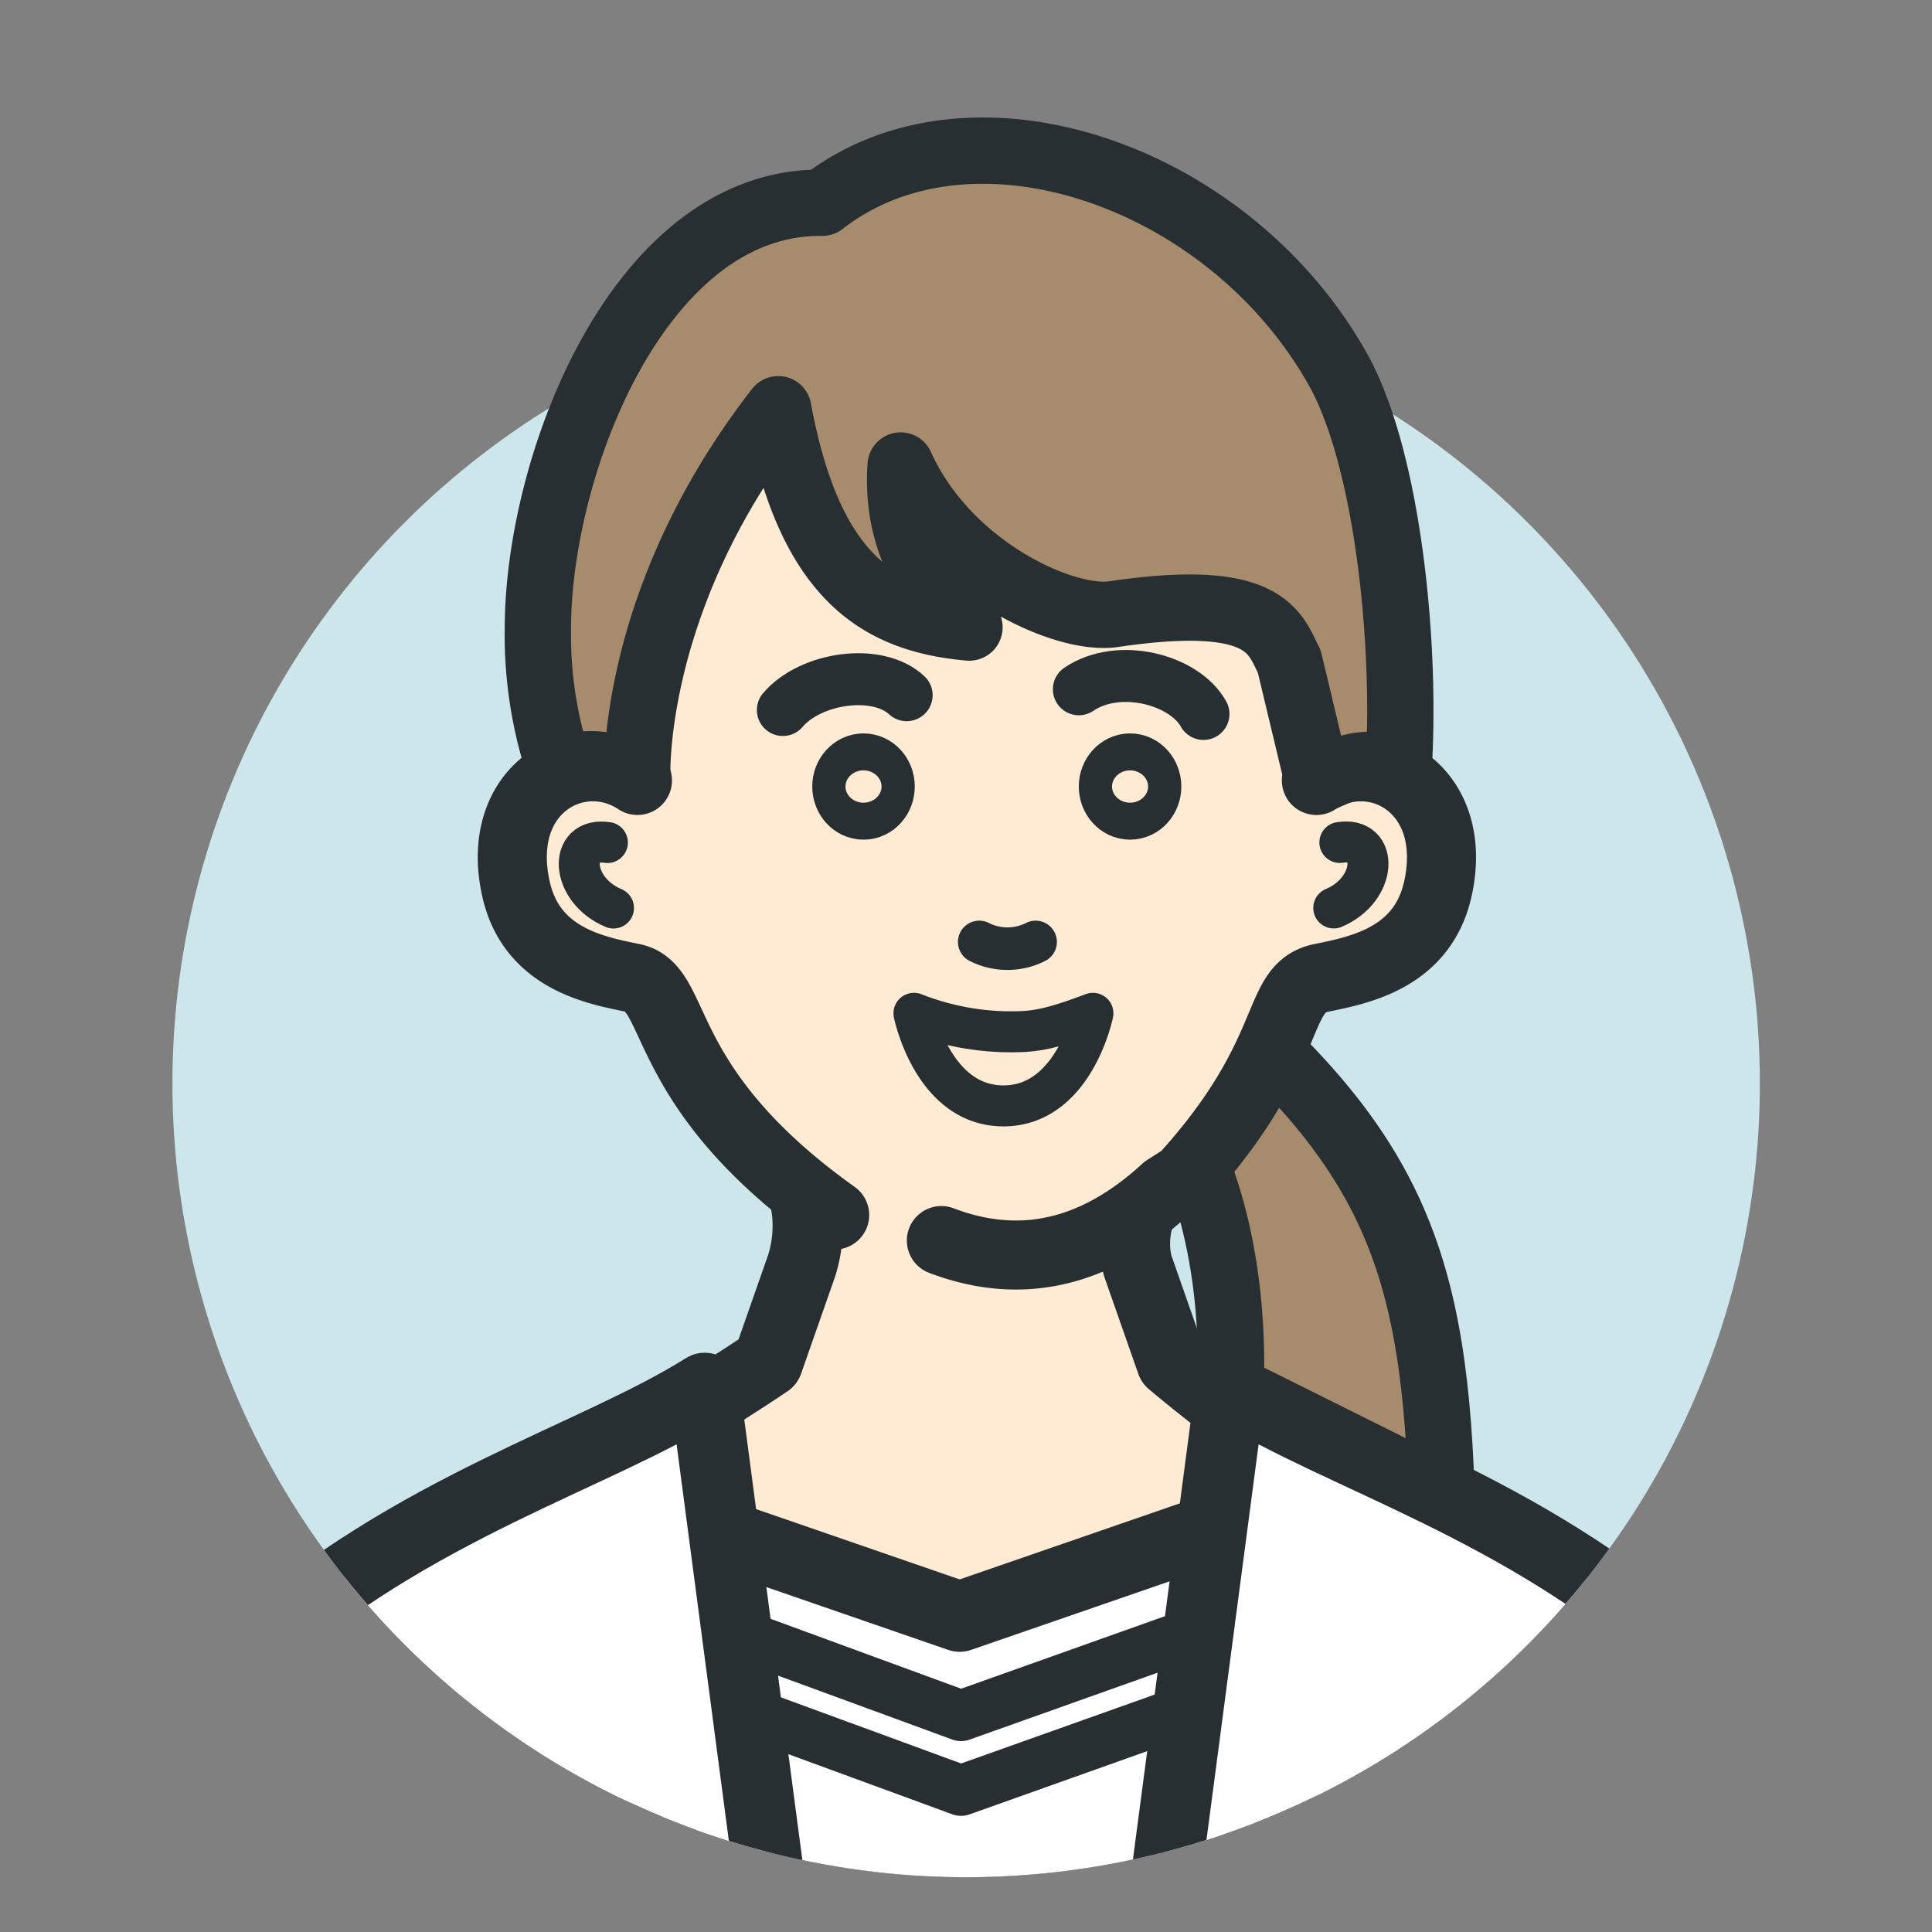
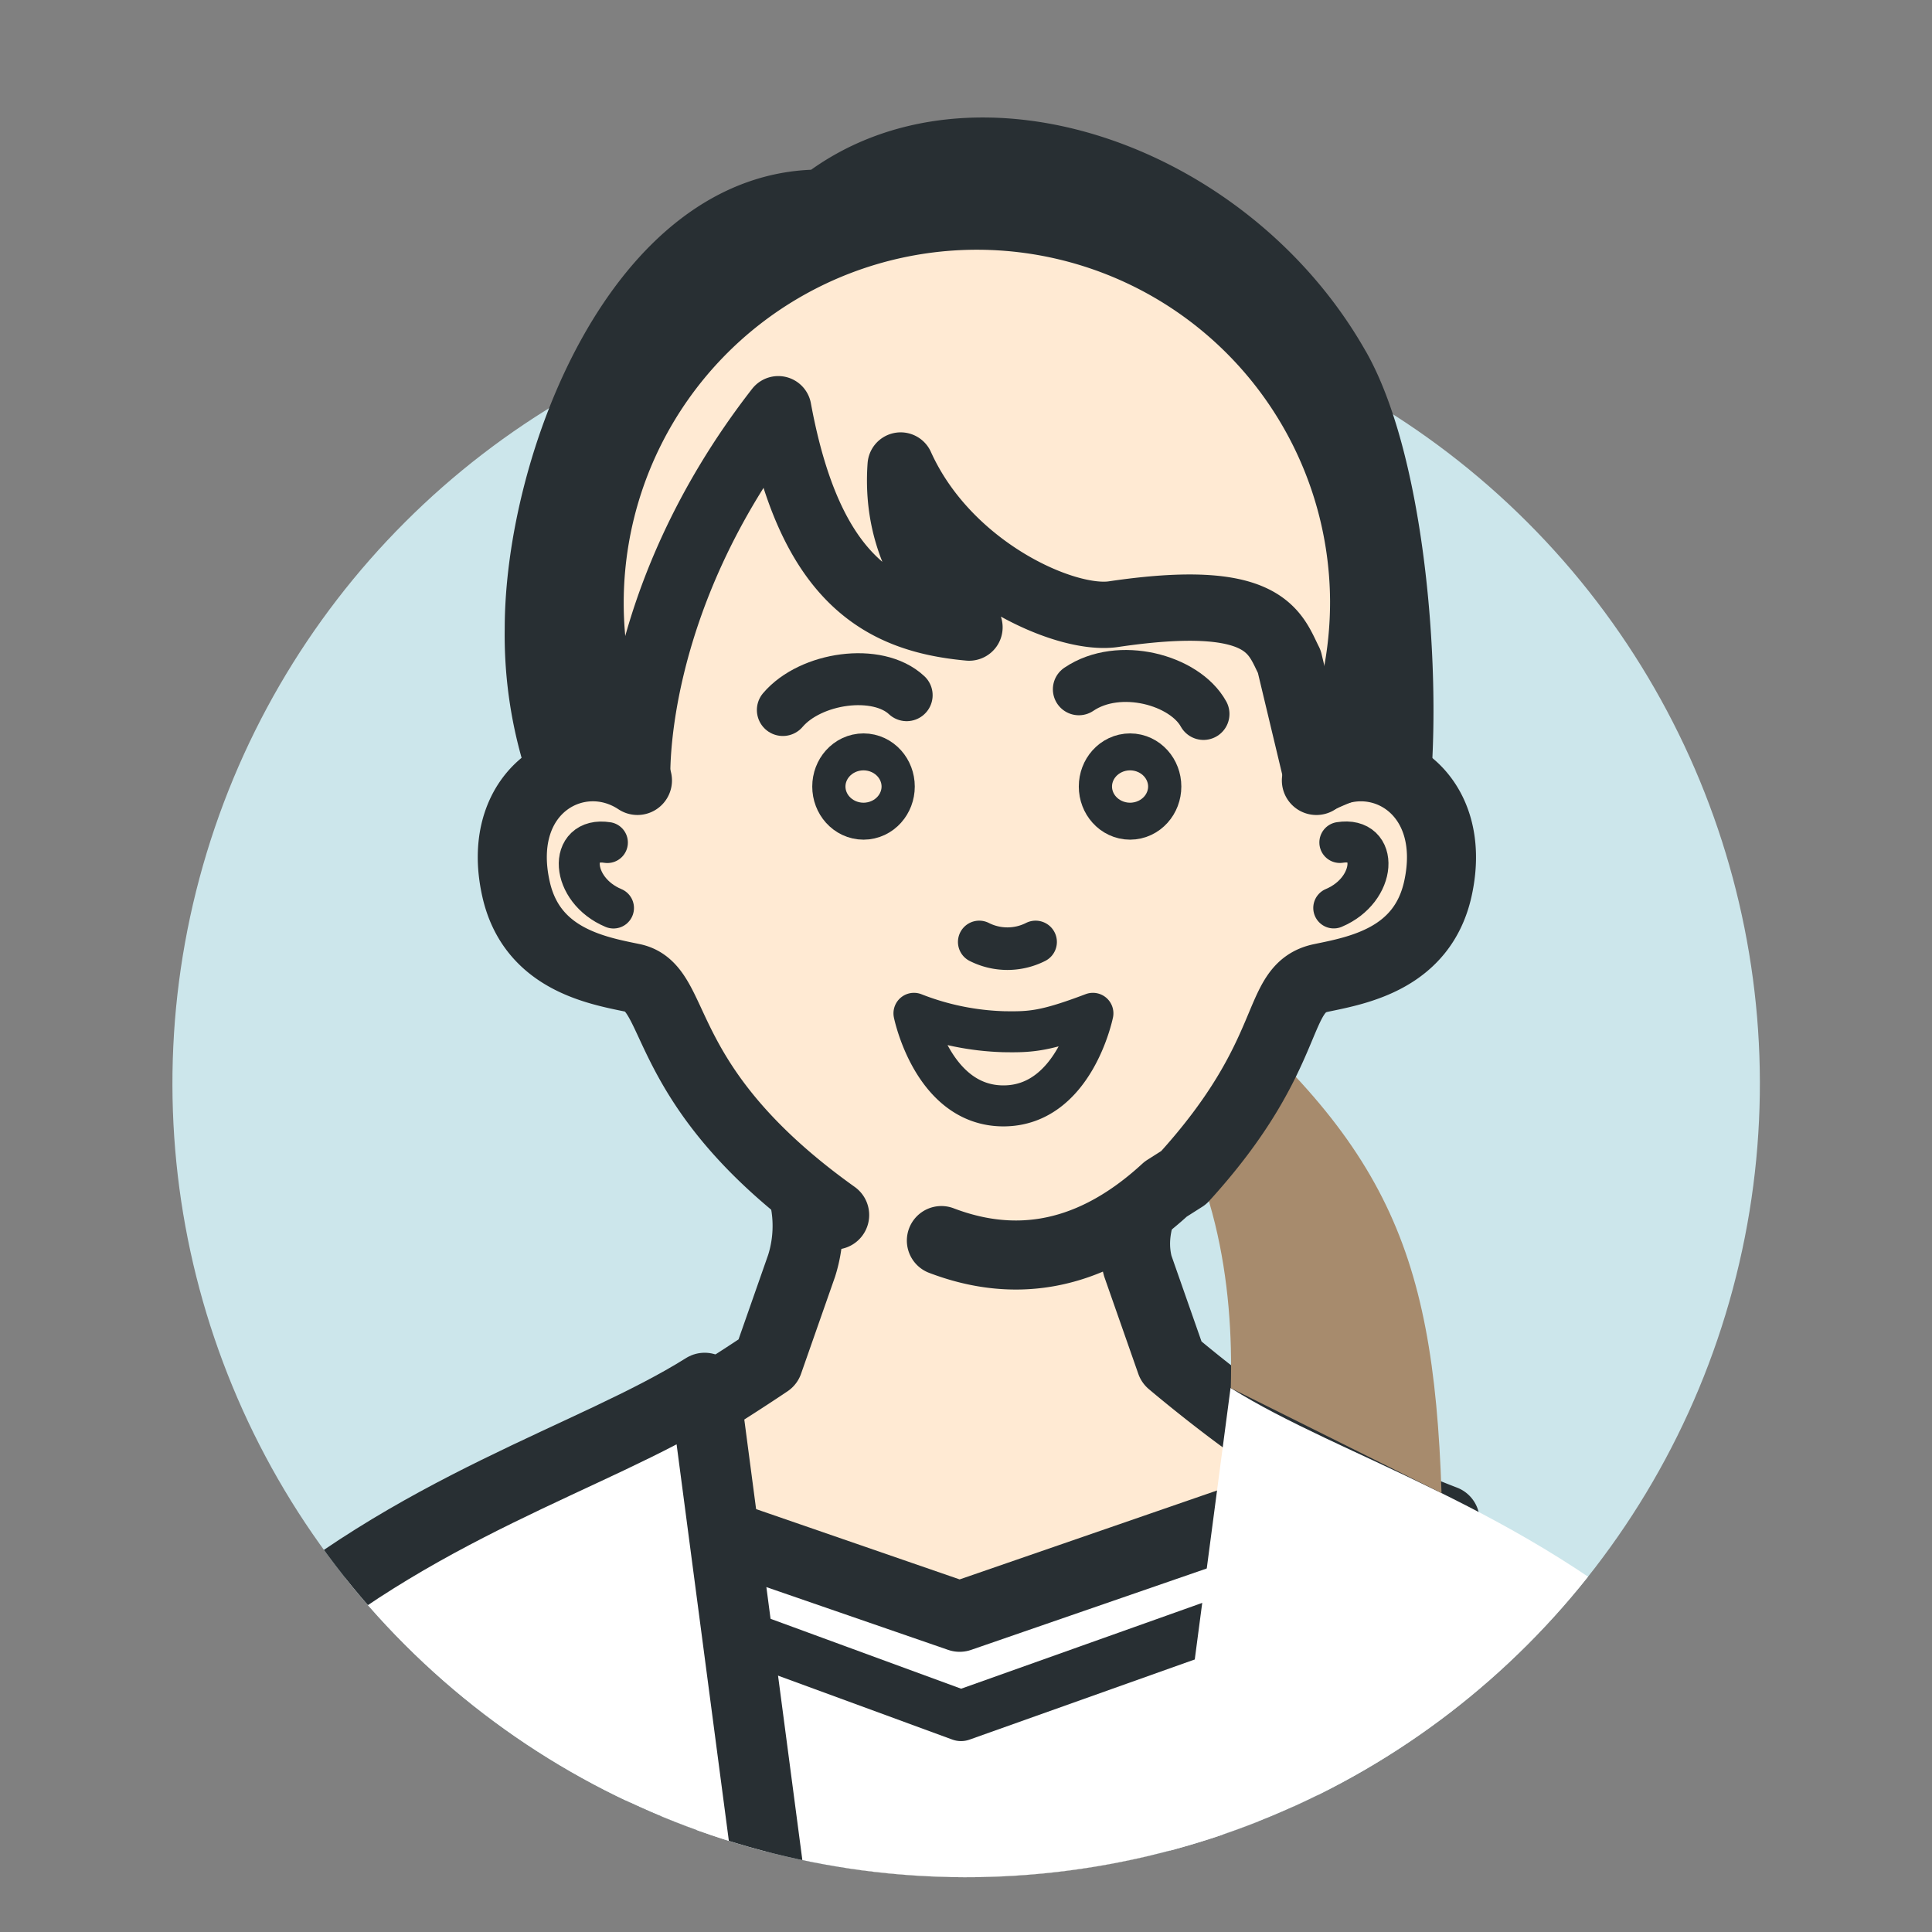
<svg xmlns="http://www.w3.org/2000/svg" height="148" viewBox="0 0 148 148" width="148">
  <rect x="0" y="0" width="148" height="148" fill="#808080" stroke="none" />
  <clipPath id="a">
    <path d="m988 8040h148v148h-148z" />
  </clipPath>
  <clipPath id="b">
    <circle cx="60.811" cy="60.811" r="60.811" transform="matrix(.707 -.707 .707 .707 0 86)" />
  </clipPath>
  <g clip-path="url(#a)" transform="translate(-988 -8040)">
    <circle cx="60.811" cy="60.811" fill="#cce6eb" r="60.811" transform="matrix(.707 -.707 .707 .707 976.025 8123.001)" />
    <g clip-path="url(#b)" transform="translate(976.025 8037.001)">
      <path d="m6.279 0-6.279 15.713" fill="none" stroke="#282f33" stroke-linecap="round" stroke-linejoin="round" stroke-width="3.98" transform="translate(129.207 142.355)" />
      <path d="m55.713 108.03a10.131 10.131 0 0 1 1.961 9.642l-2.586 7.379s-8.291 5.618-12.53 7.292c-2.68 1.056-5.561 3.829-8.887 4.842l.244 1.092c2.585 11.668 10.712 18.968 21.762 23.523l1.7.7a36.565 36.565 0 0 0 27.7.072 36.584 36.584 0 0 0 21.374-23.76l.467-1.631c-3.14-1.2-6.136-2.658-8.679-3.657-4.239-1.67-12.229-8.466-12.229-8.466l-2.586-7.379c-1.1-4.153 2.234-8.032 3.7-9.642h-31.404z" fill="#ffead3" transform="translate(15.708 -17.707)" />
      <path d="m55.713 108.03a10.131 10.131 0 0 1 1.961 9.642l-2.586 7.379s-8.291 5.618-12.53 7.292c-2.68 1.056-5.561 3.829-8.887 4.842l.244 1.092c2.585 11.668 10.712 18.968 21.762 23.523l1.7.7a36.565 36.565 0 0 0 27.7.072 36.584 36.584 0 0 0 21.374-23.76l.467-1.631c-3.14-1.2-6.136-2.658-8.679-3.657-4.239-1.67-12.229-8.466-12.229-8.466l-2.586-7.379c-1.1-4.153 2.234-8.032 3.7-9.642" fill="none" stroke="#282f33" stroke-linecap="round" stroke-linejoin="round" stroke-width="5.39" transform="translate(15.708 -17.707)" />
-       <path d="m55.713 108.03a10.131 10.131 0 0 1 1.961 9.642l-2.586 7.379s-8.291 5.618-12.53 7.292c-2.68 1.056-5.561 3.829-8.887 4.842l.244 1.092c2.585 11.668 10.712 18.968 21.762 23.523l1.7.7a36.565 36.565 0 0 0 27.7.072 36.584 36.584 0 0 0 21.374-23.76l.467-1.631c-3.14-1.2-6.136-2.658-8.679-3.657-4.239-1.67-12.229-8.466-12.229-8.466l-2.586-7.379c-1.1-4.153 2.234-8.032 3.7-9.642" fill="none" stroke="#282f33" stroke-linecap="round" stroke-linejoin="round" stroke-width="5.29" transform="translate(15.708 -17.707)" />
      <path d="m97.835 256.715h-45.745v-108.855l22.876 7.9 22.869-7.9z" fill="#fff" transform="translate(10.522 -28.92)" />
      <g fill="none" stroke="#282f33" stroke-linecap="round" stroke-linejoin="round">
        <path d="m97.835 256.715h-45.745v-108.855l22.876 7.9 22.869-7.9z" stroke-width="5.39" transform="translate(10.522 -28.92)" />
        <path d="m57.77 159.77 18.9 6.933 19.478-6.933" stroke-width="3.89" transform="translate(8.923 -32.273)" />
-         <path d="m57.77 167.74 18.9 6.933 19.478-6.933" stroke-width="3.89" transform="translate(8.923 -34.517)" />
        <path d="m0 0 6.279 15.713" stroke-width="3.98" transform="translate(36.841 142.355)" />
        <path d="m0 0 6.279 15.713" stroke-width="3.98" transform="translate(36.841 142.355)" />
      </g>
      <path d="m127.745 175.911c5.4 14.779 5.992 27.905-2.831 36.735l2.816 27.309q1 7.749 2.759 15.368l5.669 22.33s-9.261 6.021-15.318 6.926c-11.9 1.789-21.64-2.076-23.774-16.438l-1.8-37.992 12.609-95.678c8.485 5.331 22.359 9.11 34.688 20.11l-14.833 21.33z" fill="#fff" transform="translate(-1.634 -25.15)" />
-       <path d="m127.745 175.911c5.4 14.779 5.992 27.905-2.831 36.735l2.816 27.309q1 7.749 2.759 15.368l5.669 22.33s-9.261 6.021-15.318 6.926c-11.9 1.789-21.64-2.076-23.774-16.438l-1.8-37.992 12.609-95.678c8.485 5.331 22.359 9.11 34.688 20.11" fill="none" stroke="#282f33" stroke-linecap="round" stroke-linejoin="round" stroke-width="5.39" transform="translate(-1.634 -25.15)" />
      <path d="m8.454 154.58c12.329-11 26.2-14.772 34.688-20.11l12.609 95.678-1.8 37.992c-2.134 14.362-12.444 18.22-24.349 16.438-6.057-.912-13.328-6.926-13.328-6.926l4.253-22.33q1.746-7.609 2.759-15.368l2.816-27.309c-8.823-8.823-8.226-21.949-2.831-36.735l-14.831-21.33z" fill="#fff" transform="translate(22.811 -25.15)" />
      <path d="m8.46 154.58c12.329-11 26.2-14.772 34.688-20.11l12.609 95.678-1.8 37.992c-2.134 14.362-12.444 18.22-24.349 16.438-6.057-.912-13.328-6.926-13.328-6.926l4.253-22.33q1.746-7.609 2.759-15.368l2.816-27.309c-8.823-8.823-8.226-21.949-2.831-36.735" fill="none" stroke="#282f33" stroke-linecap="round" stroke-linejoin="round" stroke-width="5.39" transform="translate(22.806 -25.15)" />
    </g>
    <path d="m105.442 89.07c16.316 13.177 20.2 21.425 20.828 40.672l-16.144-8.042c.23-8.04-1.142-17.272-6.926-24.744l2.242-7.882z" fill="#a78b6d" transform="translate(972.158 8024.632)" />
-     <path d="m105.442 89.07c16.316 13.177 20.2 21.425 20.828 40.672l-16.144-8.042c.23-8.04-1.142-17.272-6.926-24.744l2.242-7.882z" fill="none" stroke="#282f33" stroke-linecap="round" stroke-linejoin="round" stroke-width="5.08" transform="translate(972.158 8024.632)" />
    <path d="m69.1 87.819c4.9 1.868 10.878 1.868 17.186-3.944l1.377-.875c8.751-9.6 6.825-14.535 10.526-15.3 2.8-.582 7.738-1.458 8.938-6.8 1.724-7.709-4.792-11.316-9.3-8.327l1.257-1.811a30.148 30.148 0 0 0 2.436-11.912 29.7 29.7 0 1 0 -56.73 12.429l1.027 1.293c-4.512-2.989-11.036.618-9.3 8.327 1.2 5.345 6.136 6.222 8.938 6.8 3.7.769 1.631 8.291 15.469 18.163l8.2 1.969z" fill="#ffead3" transform="translate(991.014 8047.214)" />
    <g fill="none" stroke="#282f33" stroke-linecap="round" stroke-linejoin="round">
      <path d="m69.1 87.819c4.9 1.868 10.878 1.868 17.186-3.944l1.377-.875c8.751-9.6 6.825-14.535 10.526-15.3 2.8-.582 7.738-1.458 8.938-6.8 1.724-7.709-4.792-11.316-9.3-8.327l1.257-1.811a30.148 30.148 0 0 0 2.436-11.912 29.7 29.7 0 1 0 -56.73 12.429l1.027 1.293c-4.512-2.989-11.036.618-9.3 8.327 1.2 5.345 6.136 6.222 8.938 6.8 3.7.769 1.631 8.291 15.469 18.163" stroke-width="5.29" transform="translate(991.014 8047.214)" />
      <path d="m106.188 61.47c-1.444-2.615-6.466-3.98-9.548-1.89" stroke-width="3.98" transform="translate(974.005 8033.222)" />
      <path d="m74.564 60.13c-2.242-2.1-7.364-1.358-9.484 1.135" stroke-width="3.98" transform="translate(982.89 8033.125)" />
      <path d="m45.993 81.32c-3.312-1.387-3.506-5.489-.467-5.015" stroke-width="3.14" transform="translate(989.002 8028.237)" />
      <path d="m124.287 76.3c3.039-.481 2.845 3.621-.467 5.015" stroke-width="3.14" transform="translate(966.352 8028.237)" />
      <ellipse cx="1.272" cy="1.415" rx="1.272" ry="1.415" stroke-width="5.31" transform="translate(1052.877 8098.837)" />
      <ellipse cx="1.272" cy="1.415" rx="1.272" ry="1.415" stroke-width="5.31" transform="translate(1073.296 8098.837)" />
      <path d="m90.338 86.92a4.78 4.78 0 0 1 -4.318 0" stroke-width="3.26" transform="translate(976.994 8025.237)" />
      <path d="m92.768 94.53c-3.678 1.394-4.768 1.444-6.854 1.408a20.423 20.423 0 0 1 -6.854-1.408s1.437 7.091 6.854 7.091 6.854-7.091 6.854-7.091z" stroke-width="3.14" transform="translate(978.954 8023.095)" />
    </g>
-     <path d="m100.209 19.24c-8.363-14.851-28.035-21.6-39.458-12.7-14.024-.161-21.791 20.06-21.791 32.63a32.132 32.132 0 0 0 1.724 10.892 5.683 5.683 0 0 1 5.891.726s-.726-13.615 10.8-28.43c2.4 13 7.81 16.108 14.621 16.726.489-.043-5.855-3.887-5.245-12.415 3.564 7.91 12.544 11.948 16.3 11.388 11.74-1.739 12.35 1.43 13.471 3.635l2.177 9.1c2.328-.97 3.01-1.523 6.2-.97.589-9.534-.826-23.724-4.684-30.578z" fill="#a78b6d" transform="translate(990.244 8048.991)" />
    <path d="m100.209 19.24c-8.363-14.851-28.035-21.6-39.458-12.7-14.024-.161-21.791 20.06-21.791 32.63a32.132 32.132 0 0 0 1.724 10.892 5.683 5.683 0 0 1 5.891.726s-.726-13.615 10.8-28.43c2.4 13 7.81 16.108 14.621 16.726.489-.043-5.855-3.887-5.245-12.415 3.564 7.91 12.544 11.948 16.3 11.388 11.74-1.739 12.35 1.43 13.471 3.635l2.177 9.1c2.328-.97 3.01-1.523 6.2-.97.589-9.534-.826-23.724-4.684-30.578z" fill="none" stroke="#282f33" stroke-linecap="round" stroke-linejoin="round" stroke-width="5.08" transform="translate(990.244 8048.991)" />
  </g>
</svg>